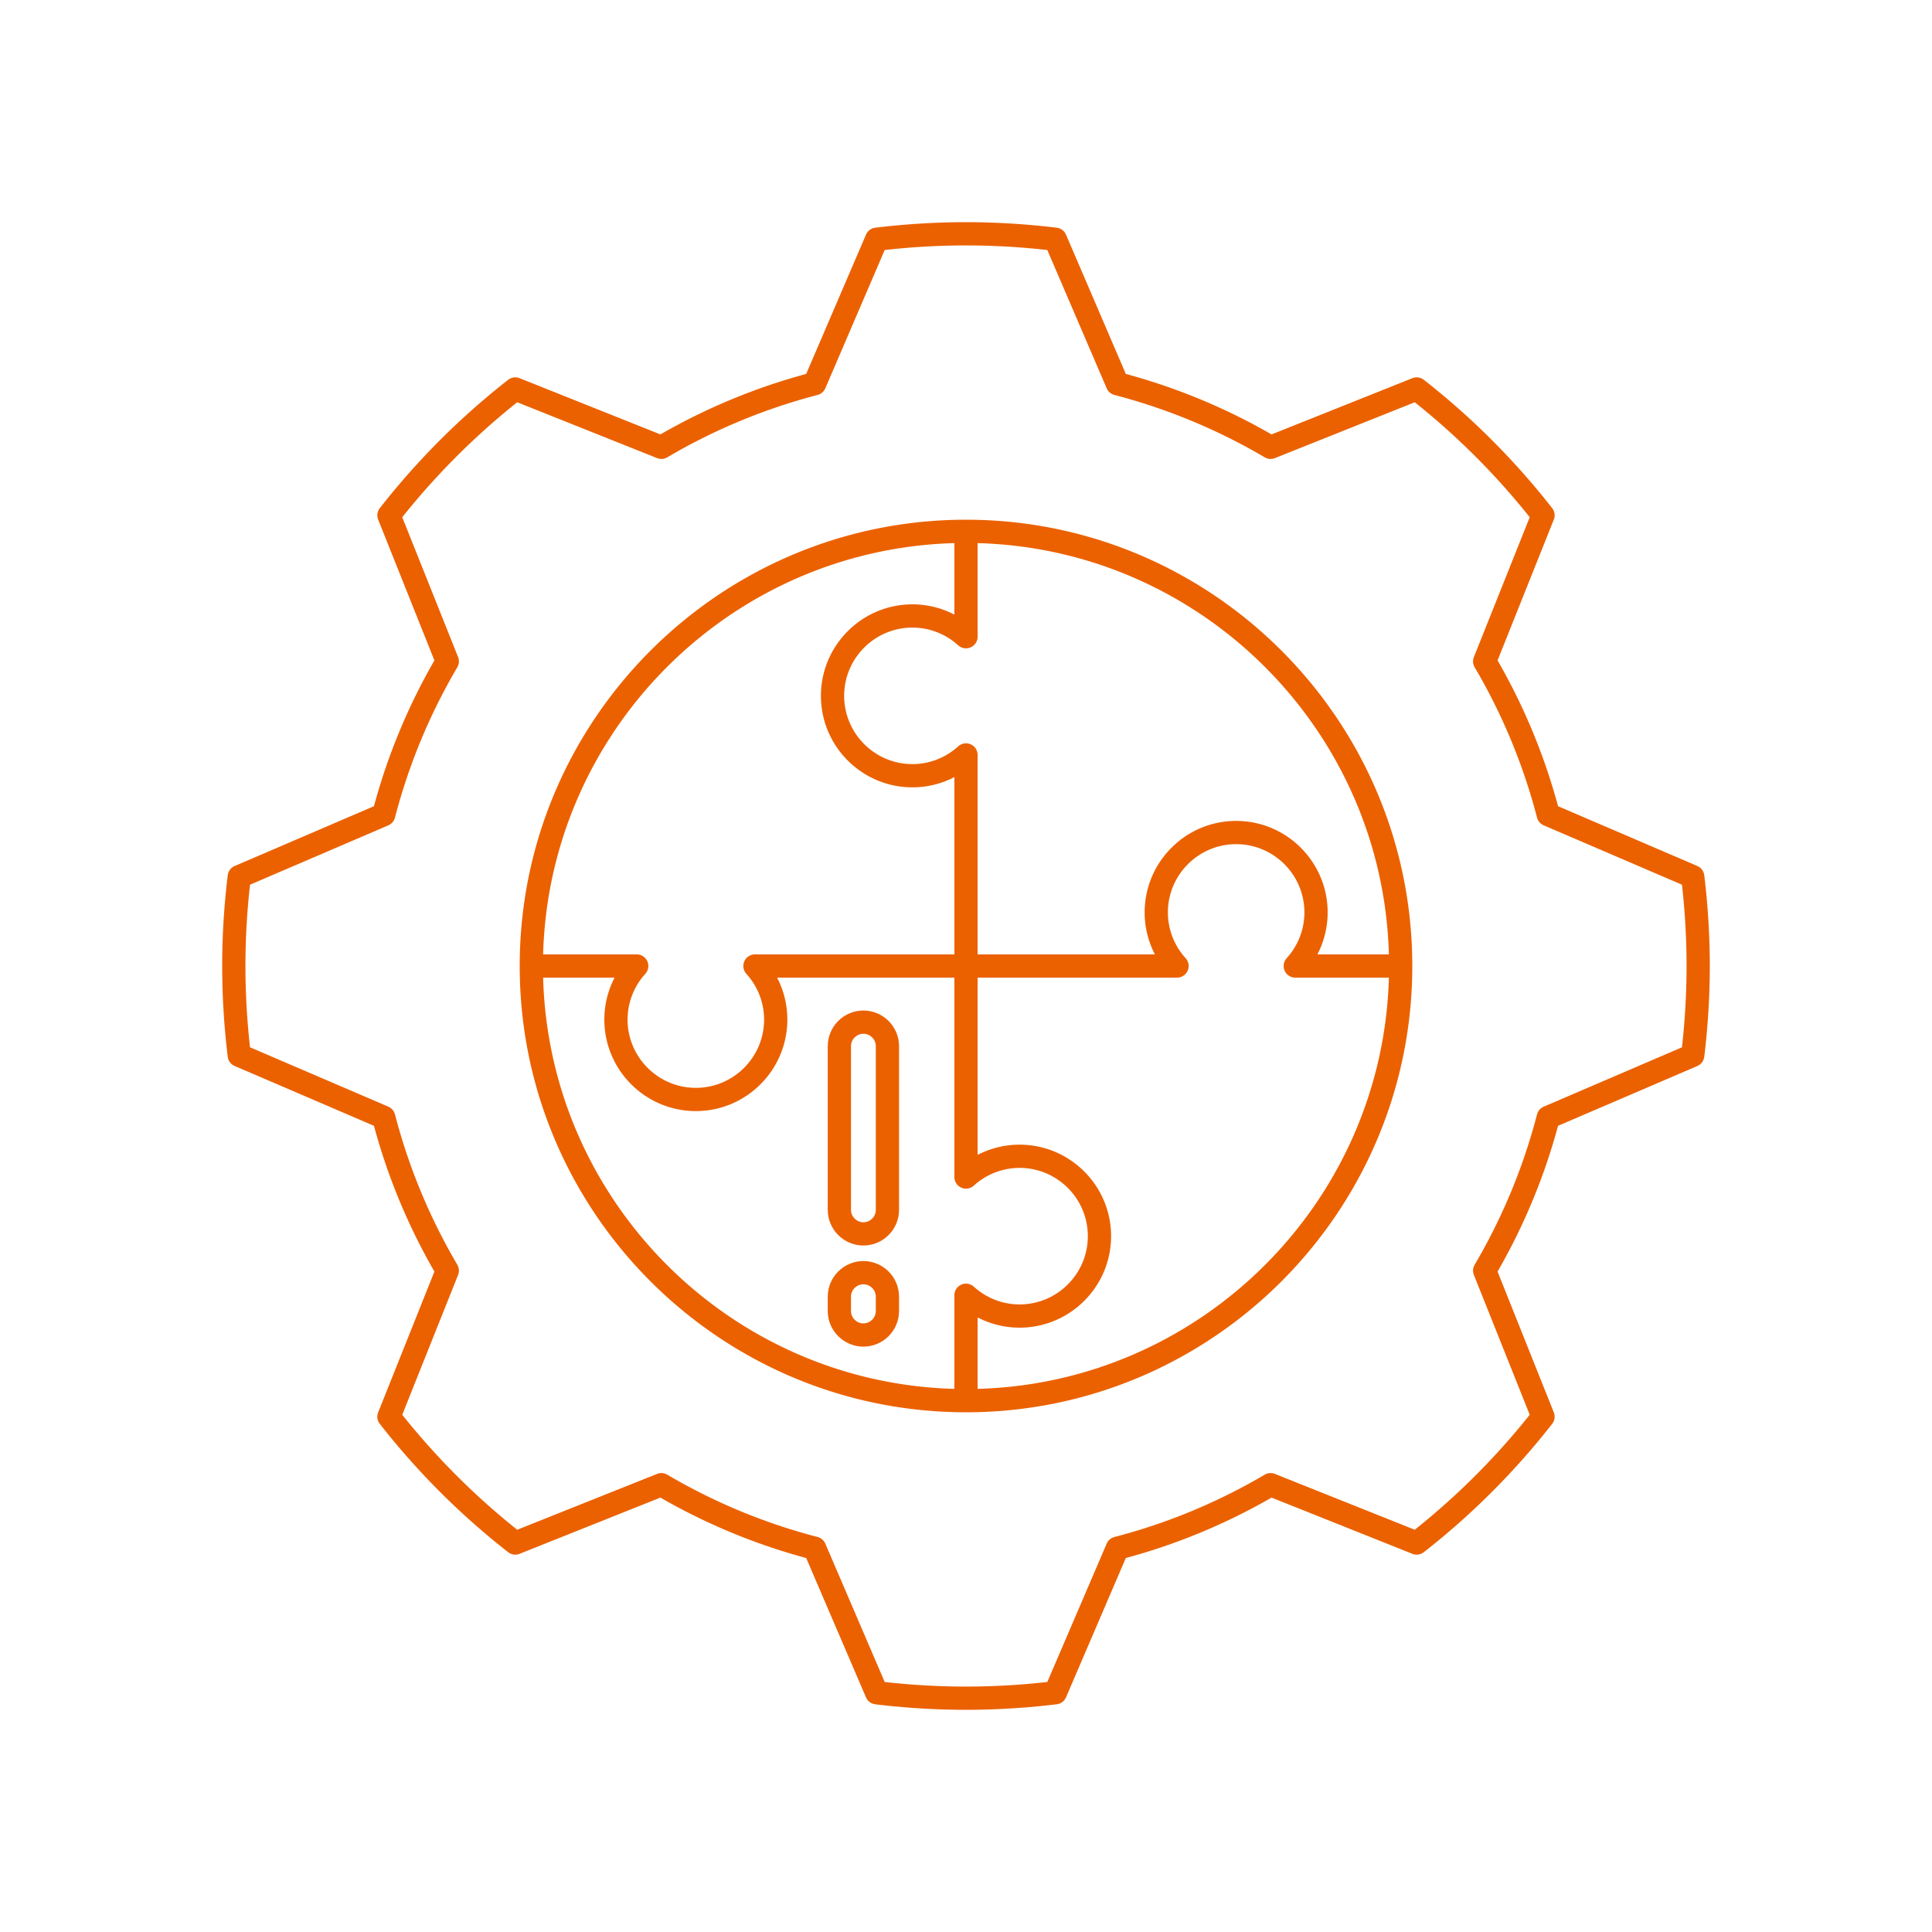
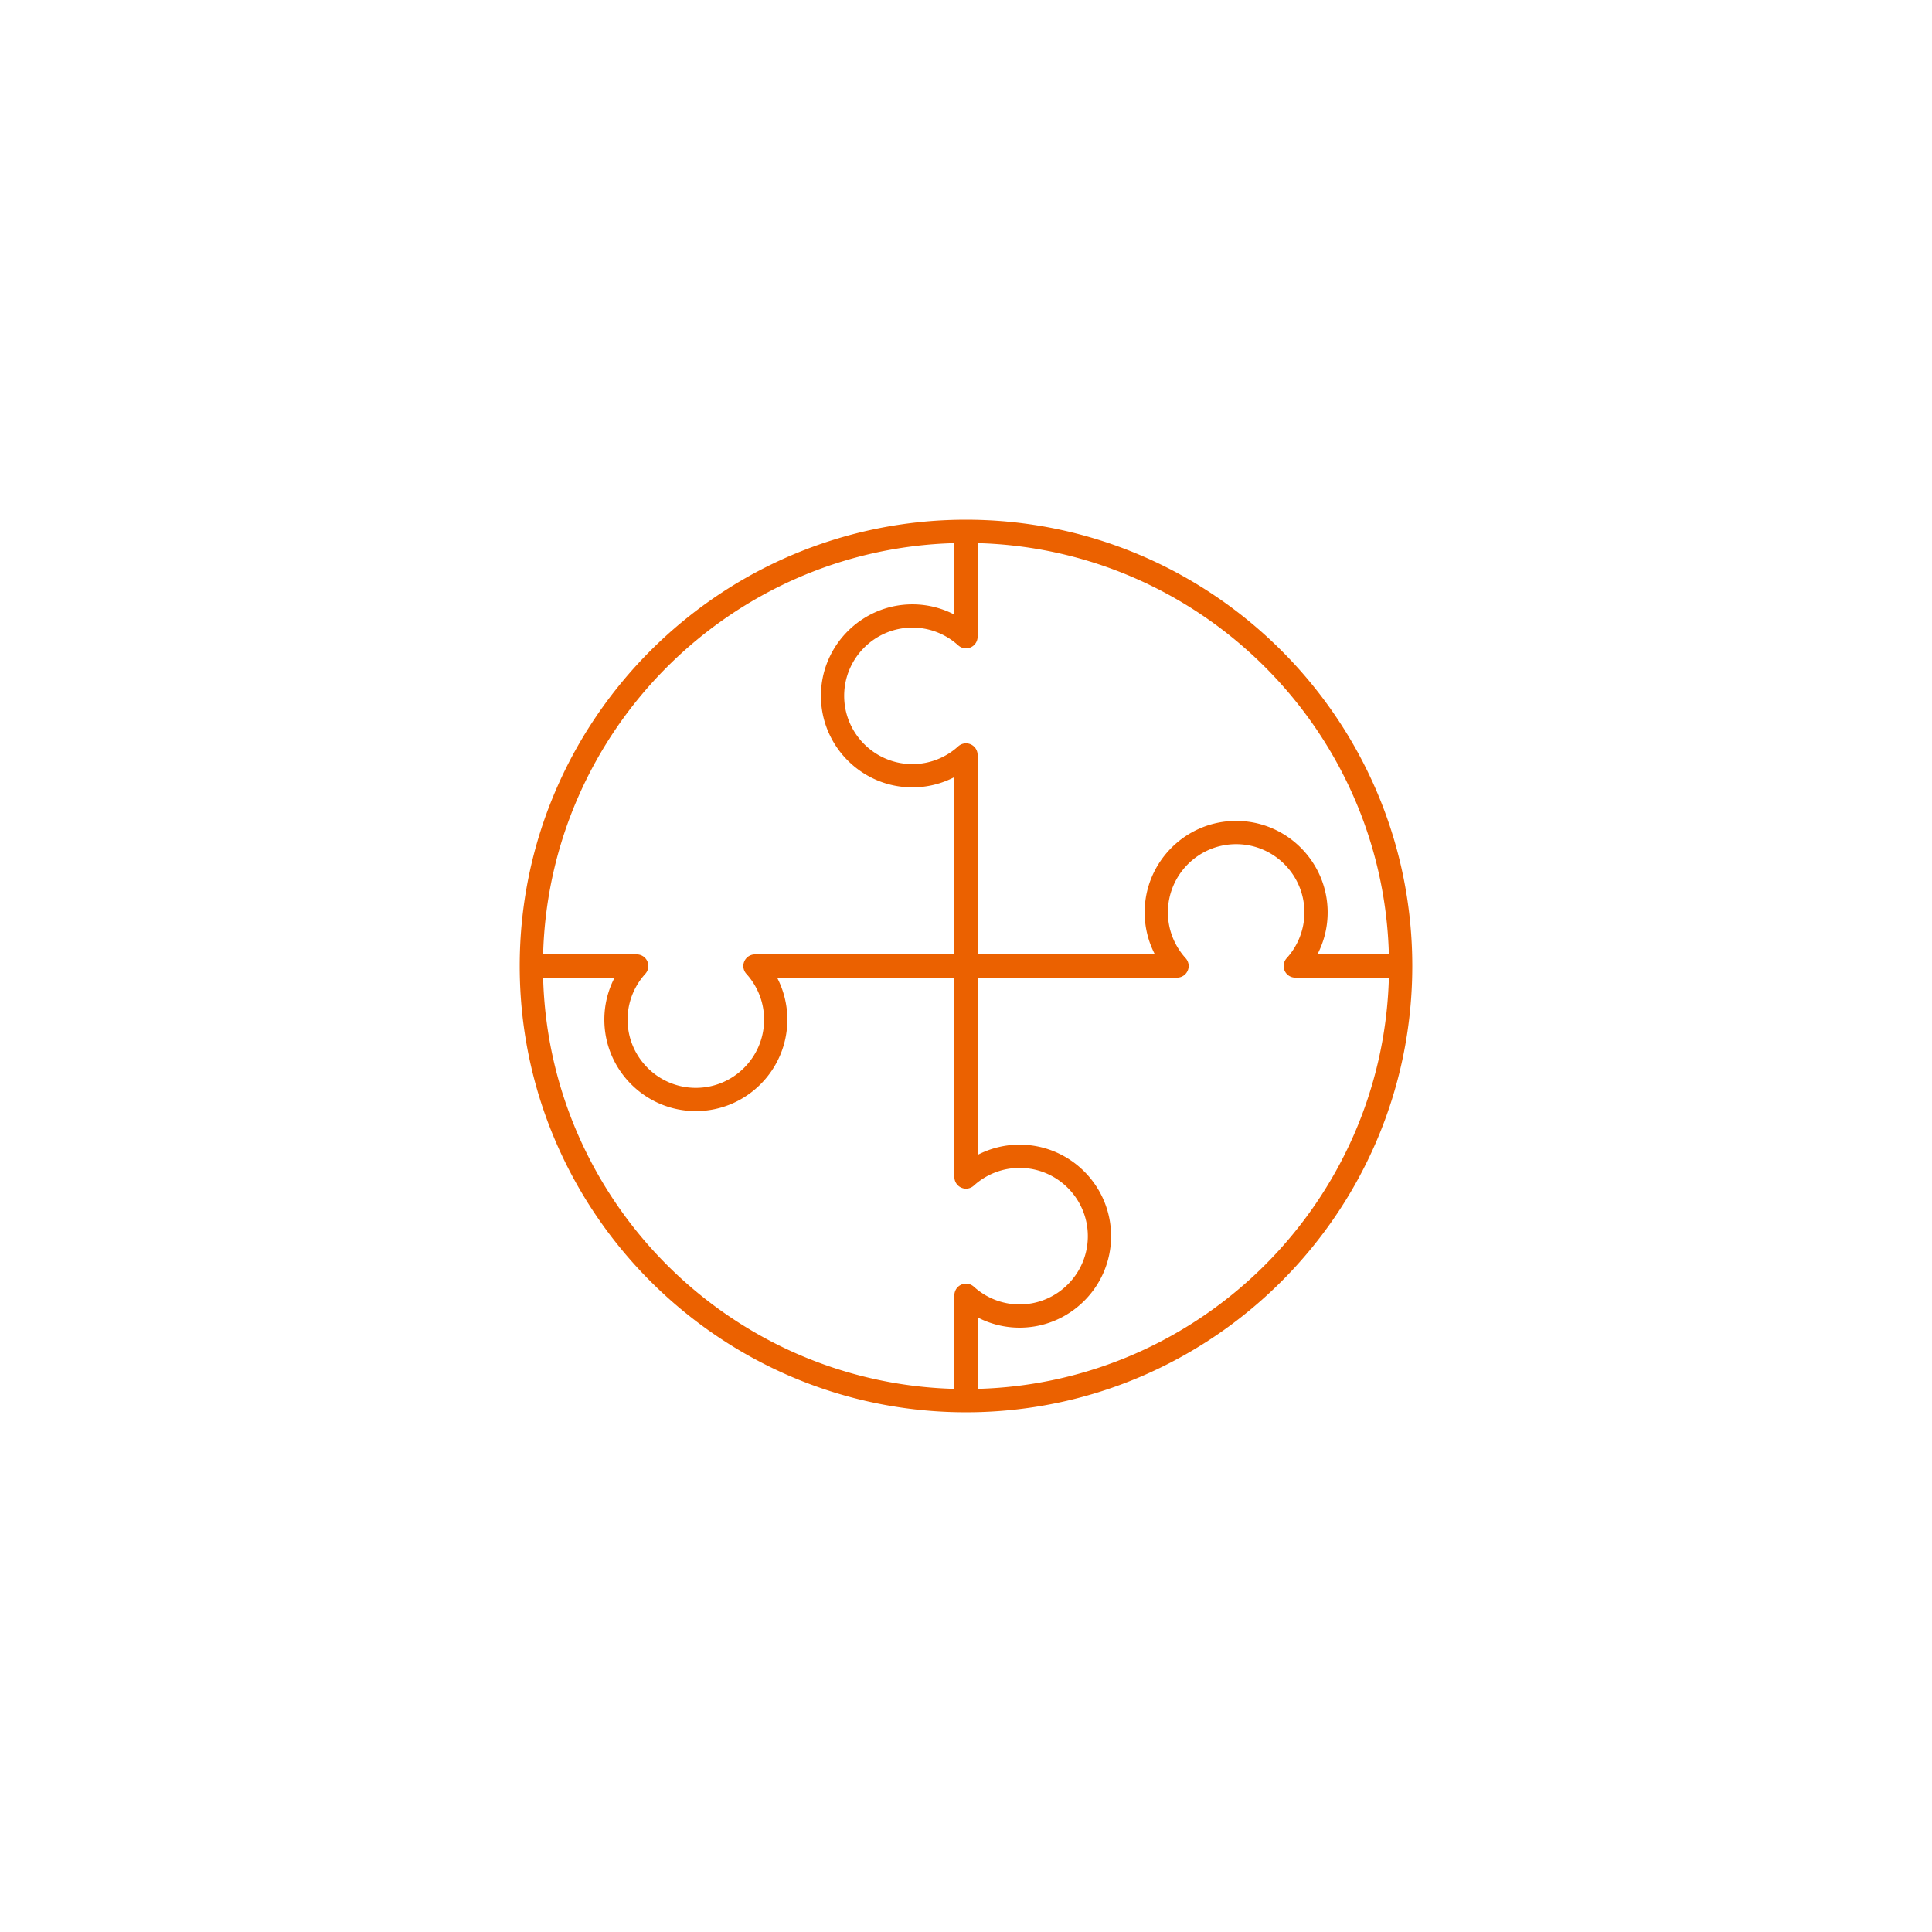
<svg xmlns="http://www.w3.org/2000/svg" version="1.1" width="512" height="512" x="0" y="0" viewBox="0 0 512 512" style="enable-background:new 0 0 512 512" xml:space="preserve">
  <g transform="matrix(0.77,0,0,0.77,58.88,58.88)">
-     <path d="m507.696 221.582-47.928-20.577a210.033 210.033 0 0 0-20.82-50.174l19.355-48.465a4.002 4.002 0 0 0-.563-3.947 257.162 257.162 0 0 0-44.167-44.165 3.998 3.998 0 0 0-3.947-.563l-48.461 19.355A210.564 210.564 0 0 0 311 52.228l-20.579-47.93a3.998 3.998 0 0 0-3.194-2.393A260.759 260.759 0 0 0 256.005 0c-10.297 0-20.806.641-31.232 1.905a3.998 3.998 0 0 0-3.194 2.393l-20.581 47.93a210.514 210.514 0 0 0-50.166 20.818L102.363 53.69a4 4 0 0 0-3.947.563 257.328 257.328 0 0 0-44.165 44.165 4 4 0 0 0-.564 3.948l19.354 48.466a210.473 210.473 0 0 0-20.809 50.173L4.304 221.582a4 4 0 0 0-2.392 3.189 257.964 257.964 0 0 0-1.905 31.238c0 10.374.641 20.878 1.905 31.22a3.998 3.998 0 0 0 2.392 3.19L52.231 311a210.318 210.318 0 0 0 20.809 50.166l-19.354 48.468a4.002 4.002 0 0 0 .564 3.948 257.15 257.15 0 0 0 44.166 44.164 4 4 0 0 0 3.946.563l48.469-19.351a209.937 209.937 0 0 0 50.167 20.799l20.58 47.945a4.001 4.001 0 0 0 3.194 2.393A260.102 260.102 0 0 0 256.004 512a260.59 260.59 0 0 0 31.224-1.905 3.997 3.997 0 0 0 3.194-2.394L311 459.757a210.053 210.053 0 0 0 50.165-20.799l48.461 19.351a4.003 4.003 0 0 0 3.946-.563 256.949 256.949 0 0 0 44.167-44.165 4 4 0 0 0 .563-3.947l-19.355-48.467A209.896 209.896 0 0 0 459.767 311l47.928-20.58a4.001 4.001 0 0 0 2.393-3.193 259.985 259.985 0 0 0 1.905-31.217c0-10.336-.641-20.845-1.905-31.235a3.999 3.999 0 0 0-2.392-3.193zm-5.282 62.399-47.592 20.436a3.999 3.999 0 0 0-2.293 2.671 201.916 201.916 0 0 1-21.464 51.722 4 4 0 0 0-.268 3.513l19.221 48.132a248.96 248.96 0 0 1-39.57 39.567l-48.125-19.216a3.999 3.999 0 0 0-3.511.267c-16.224 9.539-33.625 16.753-51.721 21.443a3.996 3.996 0 0 0-2.672 2.295l-20.434 47.608A251.845 251.845 0 0 1 256.006 504c-9.234 0-18.638-.531-27.988-1.58l-20.436-47.61a4.002 4.002 0 0 0-2.672-2.294 201.95 201.95 0 0 1-51.722-21.443 4 4 0 0 0-3.511-.267l-48.133 19.217a249.133 249.133 0 0 1-39.569-39.569l19.219-48.131a4.002 4.002 0 0 0-.267-3.511 202.386 202.386 0 0 1-21.455-51.724 4.001 4.001 0 0 0-2.293-2.671L9.584 283.98a250.363 250.363 0 0 1-1.578-27.971c0-9.317.53-18.722 1.578-27.988l47.593-20.434a3.999 3.999 0 0 0 2.293-2.671 202.452 202.452 0 0 1 21.455-51.731 4.002 4.002 0 0 0 .267-3.511l-19.219-48.128a249.341 249.341 0 0 1 39.569-39.569l48.133 19.221a4.001 4.001 0 0 0 3.512-.268 202.567 202.567 0 0 1 51.724-21.465 3.998 3.998 0 0 0 2.669-2.293L228.016 9.58A252.086 252.086 0 0 1 256.005 8c9.21 0 18.611.531 27.98 1.581l20.434 47.592a3.999 3.999 0 0 0 2.668 2.293 202.685 202.685 0 0 1 51.725 21.466 4.005 4.005 0 0 0 3.511.267l48.124-19.221a249.175 249.175 0 0 1 39.57 39.568l-19.221 48.129a4 4 0 0 0 .268 3.513 202.05 202.05 0 0 1 21.465 51.729 4.001 4.001 0 0 0 2.293 2.671l47.592 20.433a251.206 251.206 0 0 1 1.58 27.989c0 9.231-.532 18.63-1.58 27.971z" fill="#eb6100" opacity="1" data-original="#000000" />
    <path d="M256.001 102.401c-84.696 0-153.602 68.905-153.602 153.602 0 84.691 68.905 153.593 153.602 153.593 84.695 0 153.599-68.901 153.599-153.593 0-84.696-68.904-153.602-153.599-153.602zm-4.002 32.653a31.3 31.3 0 0 0-14.436-3.524c-17.365 0-31.493 14.128-31.493 31.493s14.128 31.492 31.493 31.492a31.306 31.306 0 0 0 14.436-3.524v61.013H183.37a4 4 0 0 0-2.964 6.687c3.937 4.343 6.105 9.938 6.105 15.753 0 12.954-10.539 23.492-23.492 23.492-12.954 0-23.493-10.538-23.493-23.492 0-5.814 2.169-11.409 6.108-15.753a4.001 4.001 0 0 0-2.963-6.687h-32.214c2.091-77.112 64.429-139.452 141.542-141.544zM135.053 260.003a31.307 31.307 0 0 0-3.526 14.439c0 17.365 14.128 31.492 31.493 31.492s31.492-14.127 31.492-31.492a31.316 31.316 0 0 0-3.525-14.439h61.012v68.626c0 1.582.933 3.016 2.379 3.656a3.995 3.995 0 0 0 4.307-.692c4.345-3.937 9.94-6.104 15.753-6.104 12.955 0 23.495 10.539 23.495 23.493s-10.54 23.493-23.495 23.493c-5.815 0-11.409-2.17-15.751-6.109a3.999 3.999 0 0 0-6.688 2.963v32.211c-77.112-2.093-139.451-64.428-141.542-141.536h24.596zm124.946 116.945a31.301 31.301 0 0 0 14.439 3.526c17.366 0 31.495-14.128 31.495-31.493s-14.129-31.493-31.495-31.493a31.319 31.319 0 0 0-14.439 3.525v-61.011h68.631a4 4 0 0 0 2.964-6.687c-3.939-4.346-6.108-9.941-6.108-15.755 0-12.954 10.539-23.493 23.492-23.493 12.954 0 23.493 10.539 23.493 23.493 0 5.814-2.168 11.41-6.106 15.756a3.999 3.999 0 0 0 2.964 6.686h32.214c-2.091 77.11-64.431 139.446-141.544 141.536zm116.946-124.945a31.315 31.315 0 0 0 3.526-14.441c0-17.365-14.127-31.493-31.493-31.493-17.365 0-31.492 14.128-31.492 31.493a31.316 31.316 0 0 0 3.527 14.441h-61.015v-68.632a3.998 3.998 0 0 0-6.688-2.962c-4.339 3.938-9.932 6.105-15.748 6.105-12.954 0-23.493-10.538-23.493-23.492s10.539-23.493 23.493-23.493c5.814 0 11.408 2.168 15.749 6.105a4 4 0 0 0 6.687-2.963v-32.213c77.113 2.089 139.454 64.43 141.544 141.544h-24.597z" fill="#eb6100" opacity="1" data-original="#000000" />
-     <path d="M220.688 352.199c6.766 0 12.27-5.504 12.27-12.27v-56.337c0-6.765-5.504-12.269-12.27-12.269s-12.27 5.504-12.27 12.269v56.337c.001 6.766 5.505 12.27 12.27 12.27zm-4.269-68.606c0-2.354 1.916-4.269 4.27-4.269s4.27 1.915 4.27 4.269v56.337c0 2.354-1.916 4.27-4.27 4.27s-4.27-1.915-4.27-4.27zM220.688 387c6.766 0 12.27-5.505 12.27-12.271v-4.909c0-6.766-5.504-12.27-12.27-12.27s-12.27 5.504-12.27 12.27v4.909c.001 6.766 5.505 12.271 12.27 12.271zm-4.269-17.18c0-2.354 1.916-4.27 4.27-4.27s4.27 1.915 4.27 4.27v4.909c0 2.354-1.916 4.271-4.27 4.271s-4.27-1.916-4.27-4.271z" fill="#eb6100" opacity="1" data-original="#000000" />
  </g>
</svg>